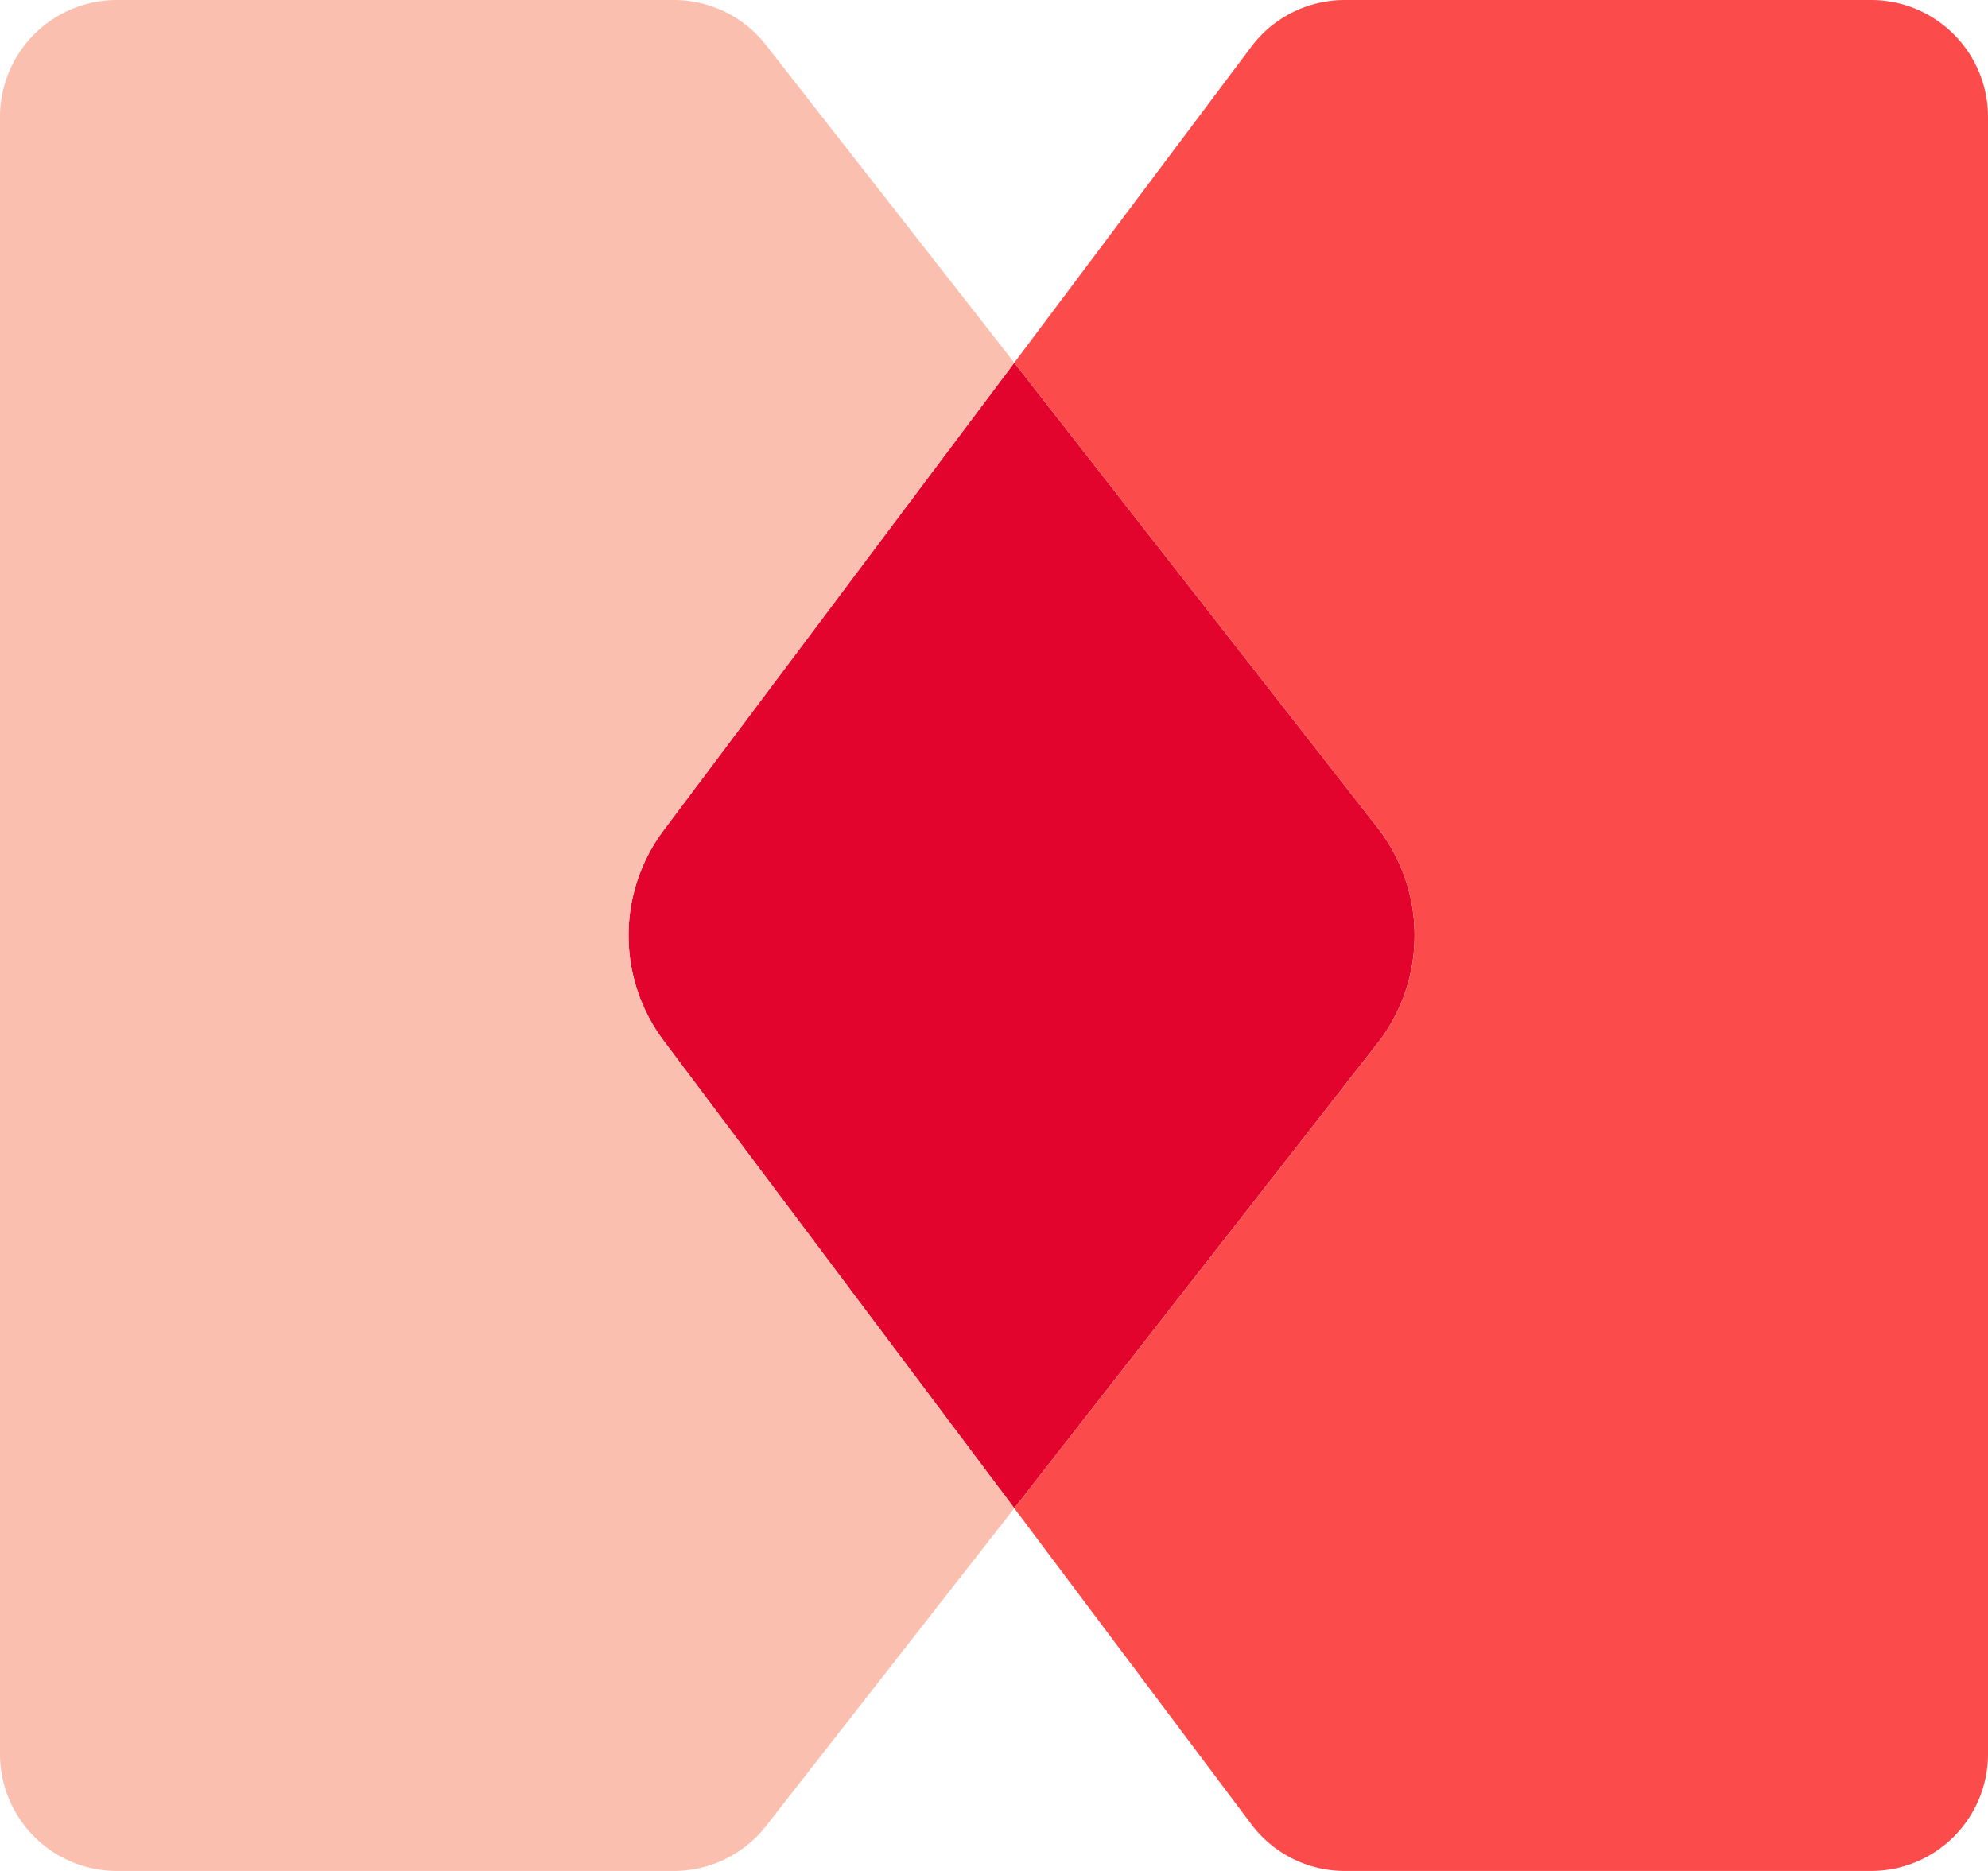
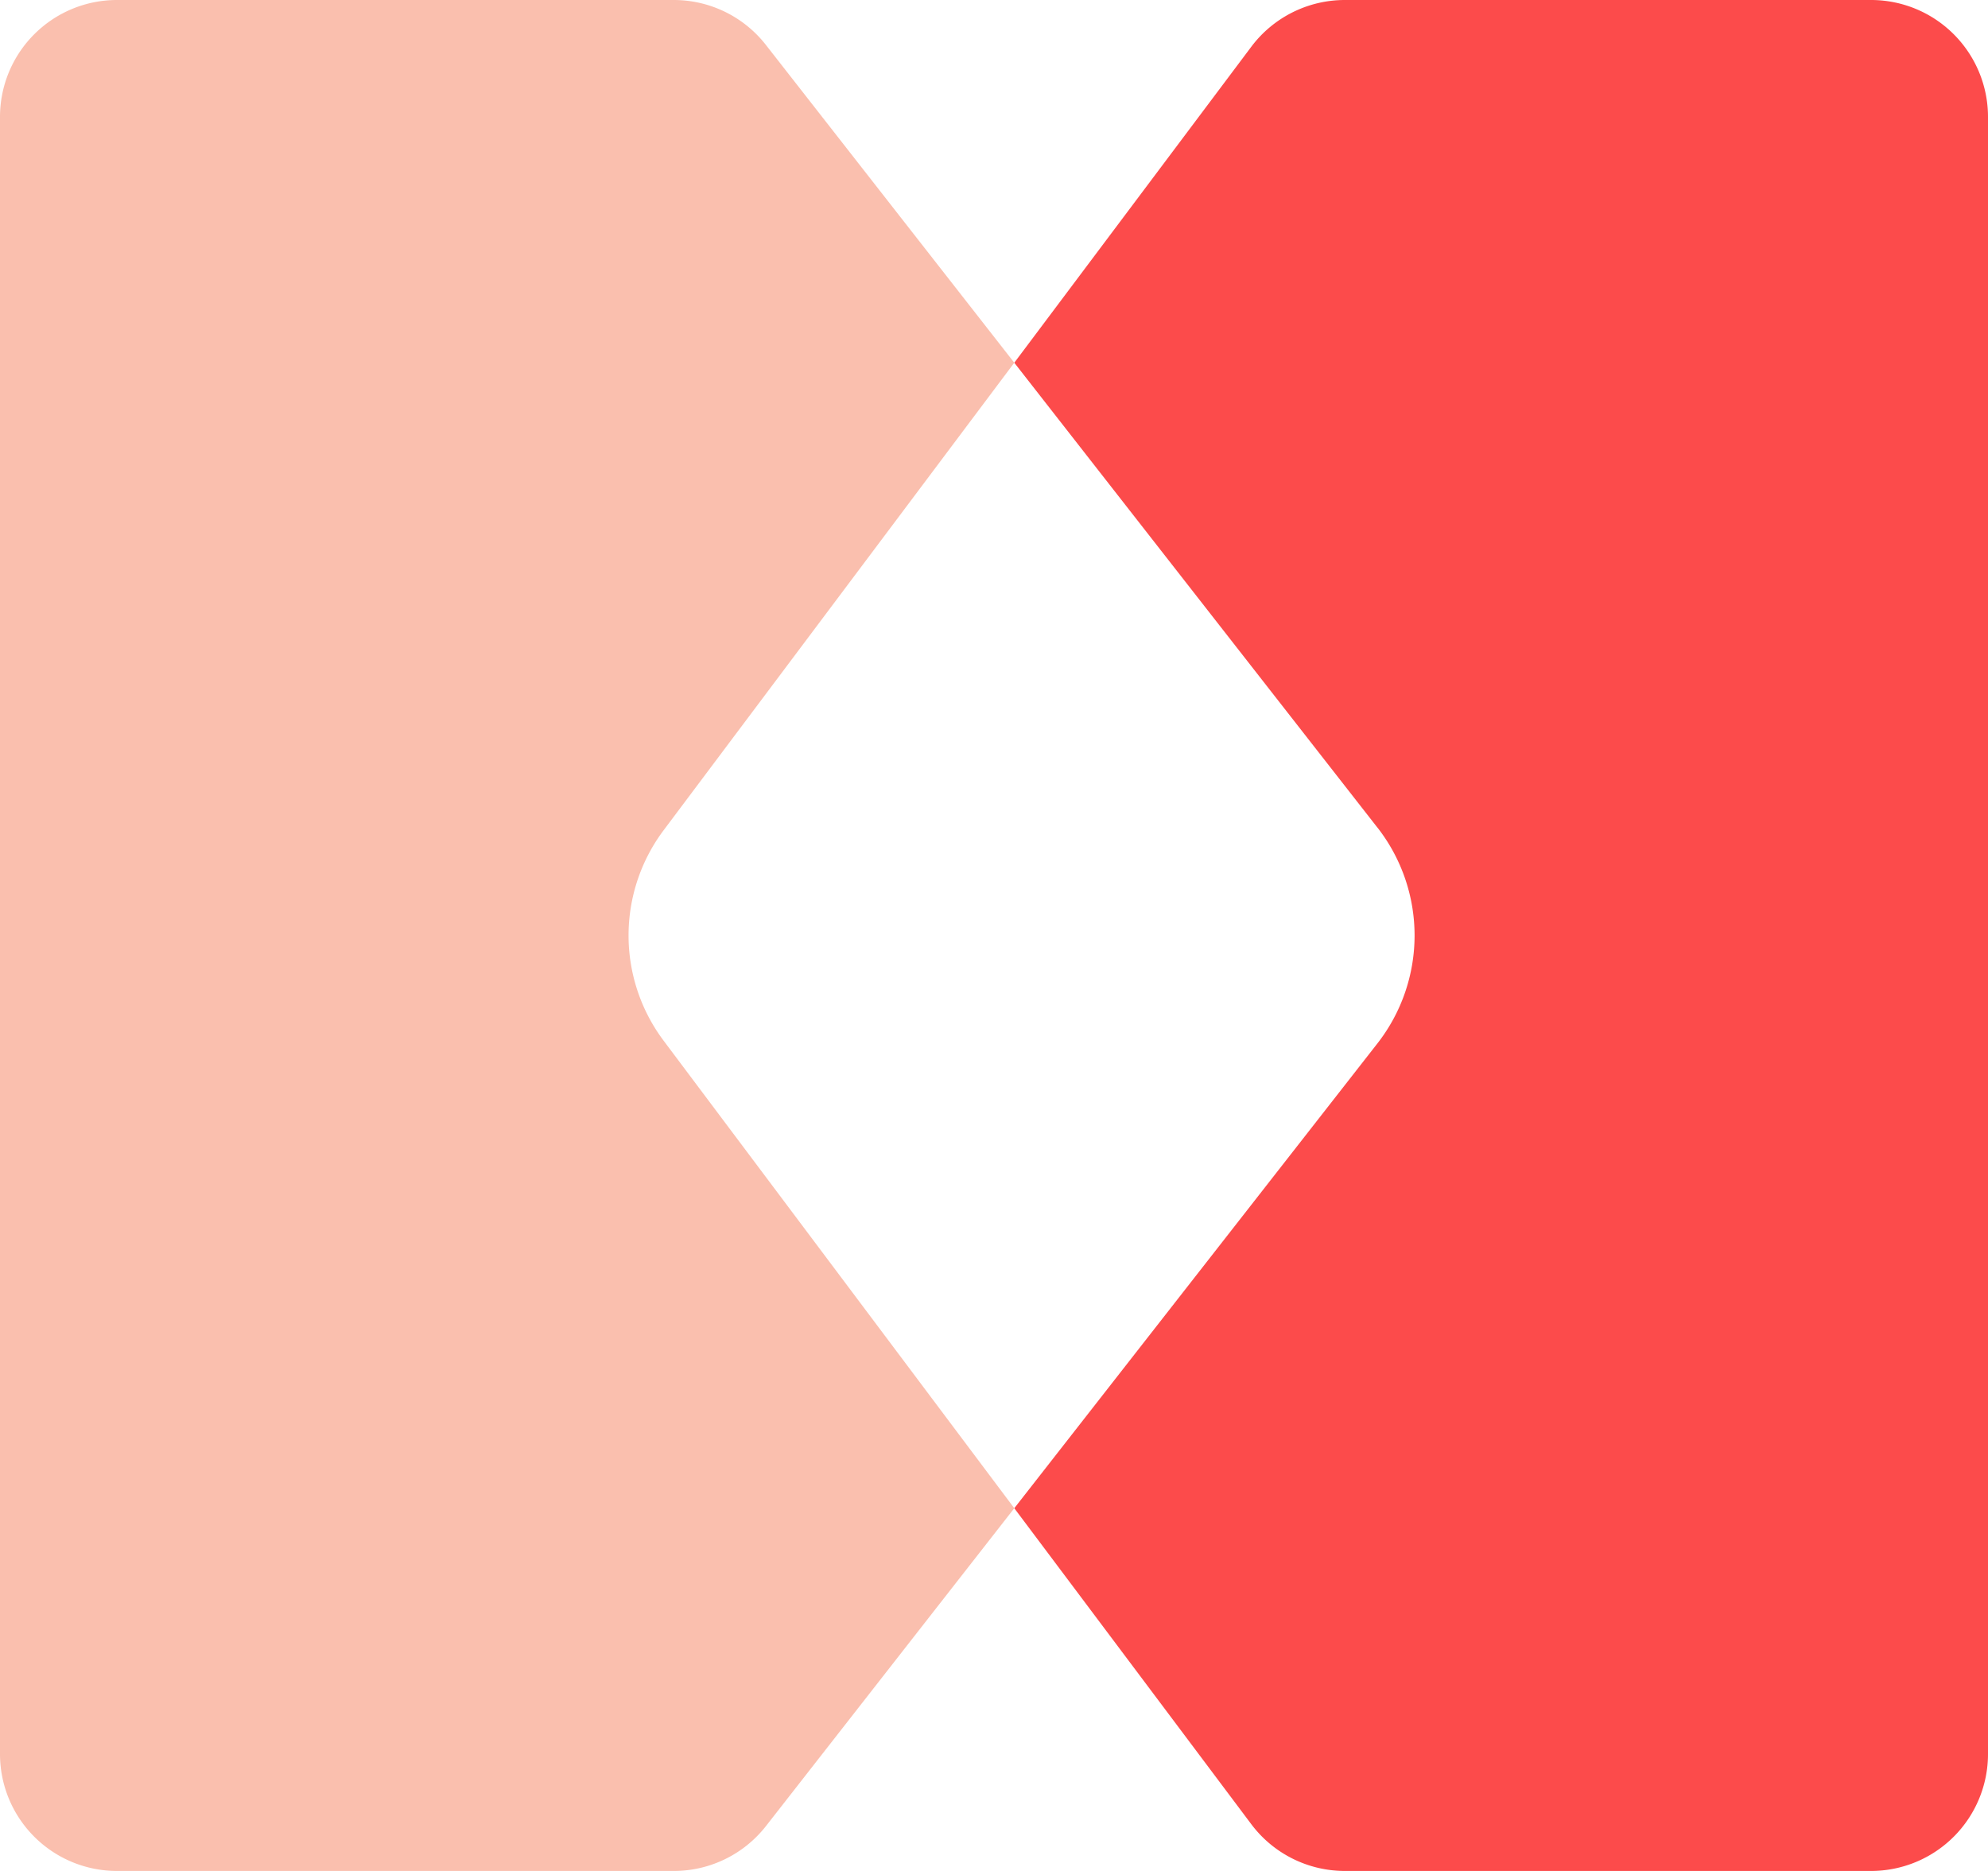
<svg xmlns="http://www.w3.org/2000/svg" width="34" height="32" viewBox="0 0 34 32" fill="none">
-   <path d="M23.557 17.847a3 3 0 0 0 0-3.694l-6.21-7.949L11.35 14.2a3 3 0 0 0 0 3.6l5.997 7.996 6.21-7.95Z" fill="#E3042E" />
  <path fill-rule="evenodd" clip-rule="evenodd" d="M11.524 0H2a2 2 0 0 0-2 2v28a2 2 0 0 0 2 2h9.524a2 2 0 0 0 1.577-.769l4.246-5.435L11.35 17.8a3 3 0 0 1 0-3.6l5.997-7.996L13.1.77A2 2 0 0 0 11.524 0Z" fill="#FABFAE" />
  <path d="M23.557 14.153a3 3 0 0 1 0 3.694l-6.21 7.949L21.4 31.2a2 2 0 0 0 1.6.8h9a2 2 0 0 0 2-2V2a2 2 0 0 0-2-2h-9a2 2 0 0 0-1.6.8l-4.053 5.404 6.21 7.95Z" fill="#FC4B4B" />
</svg>